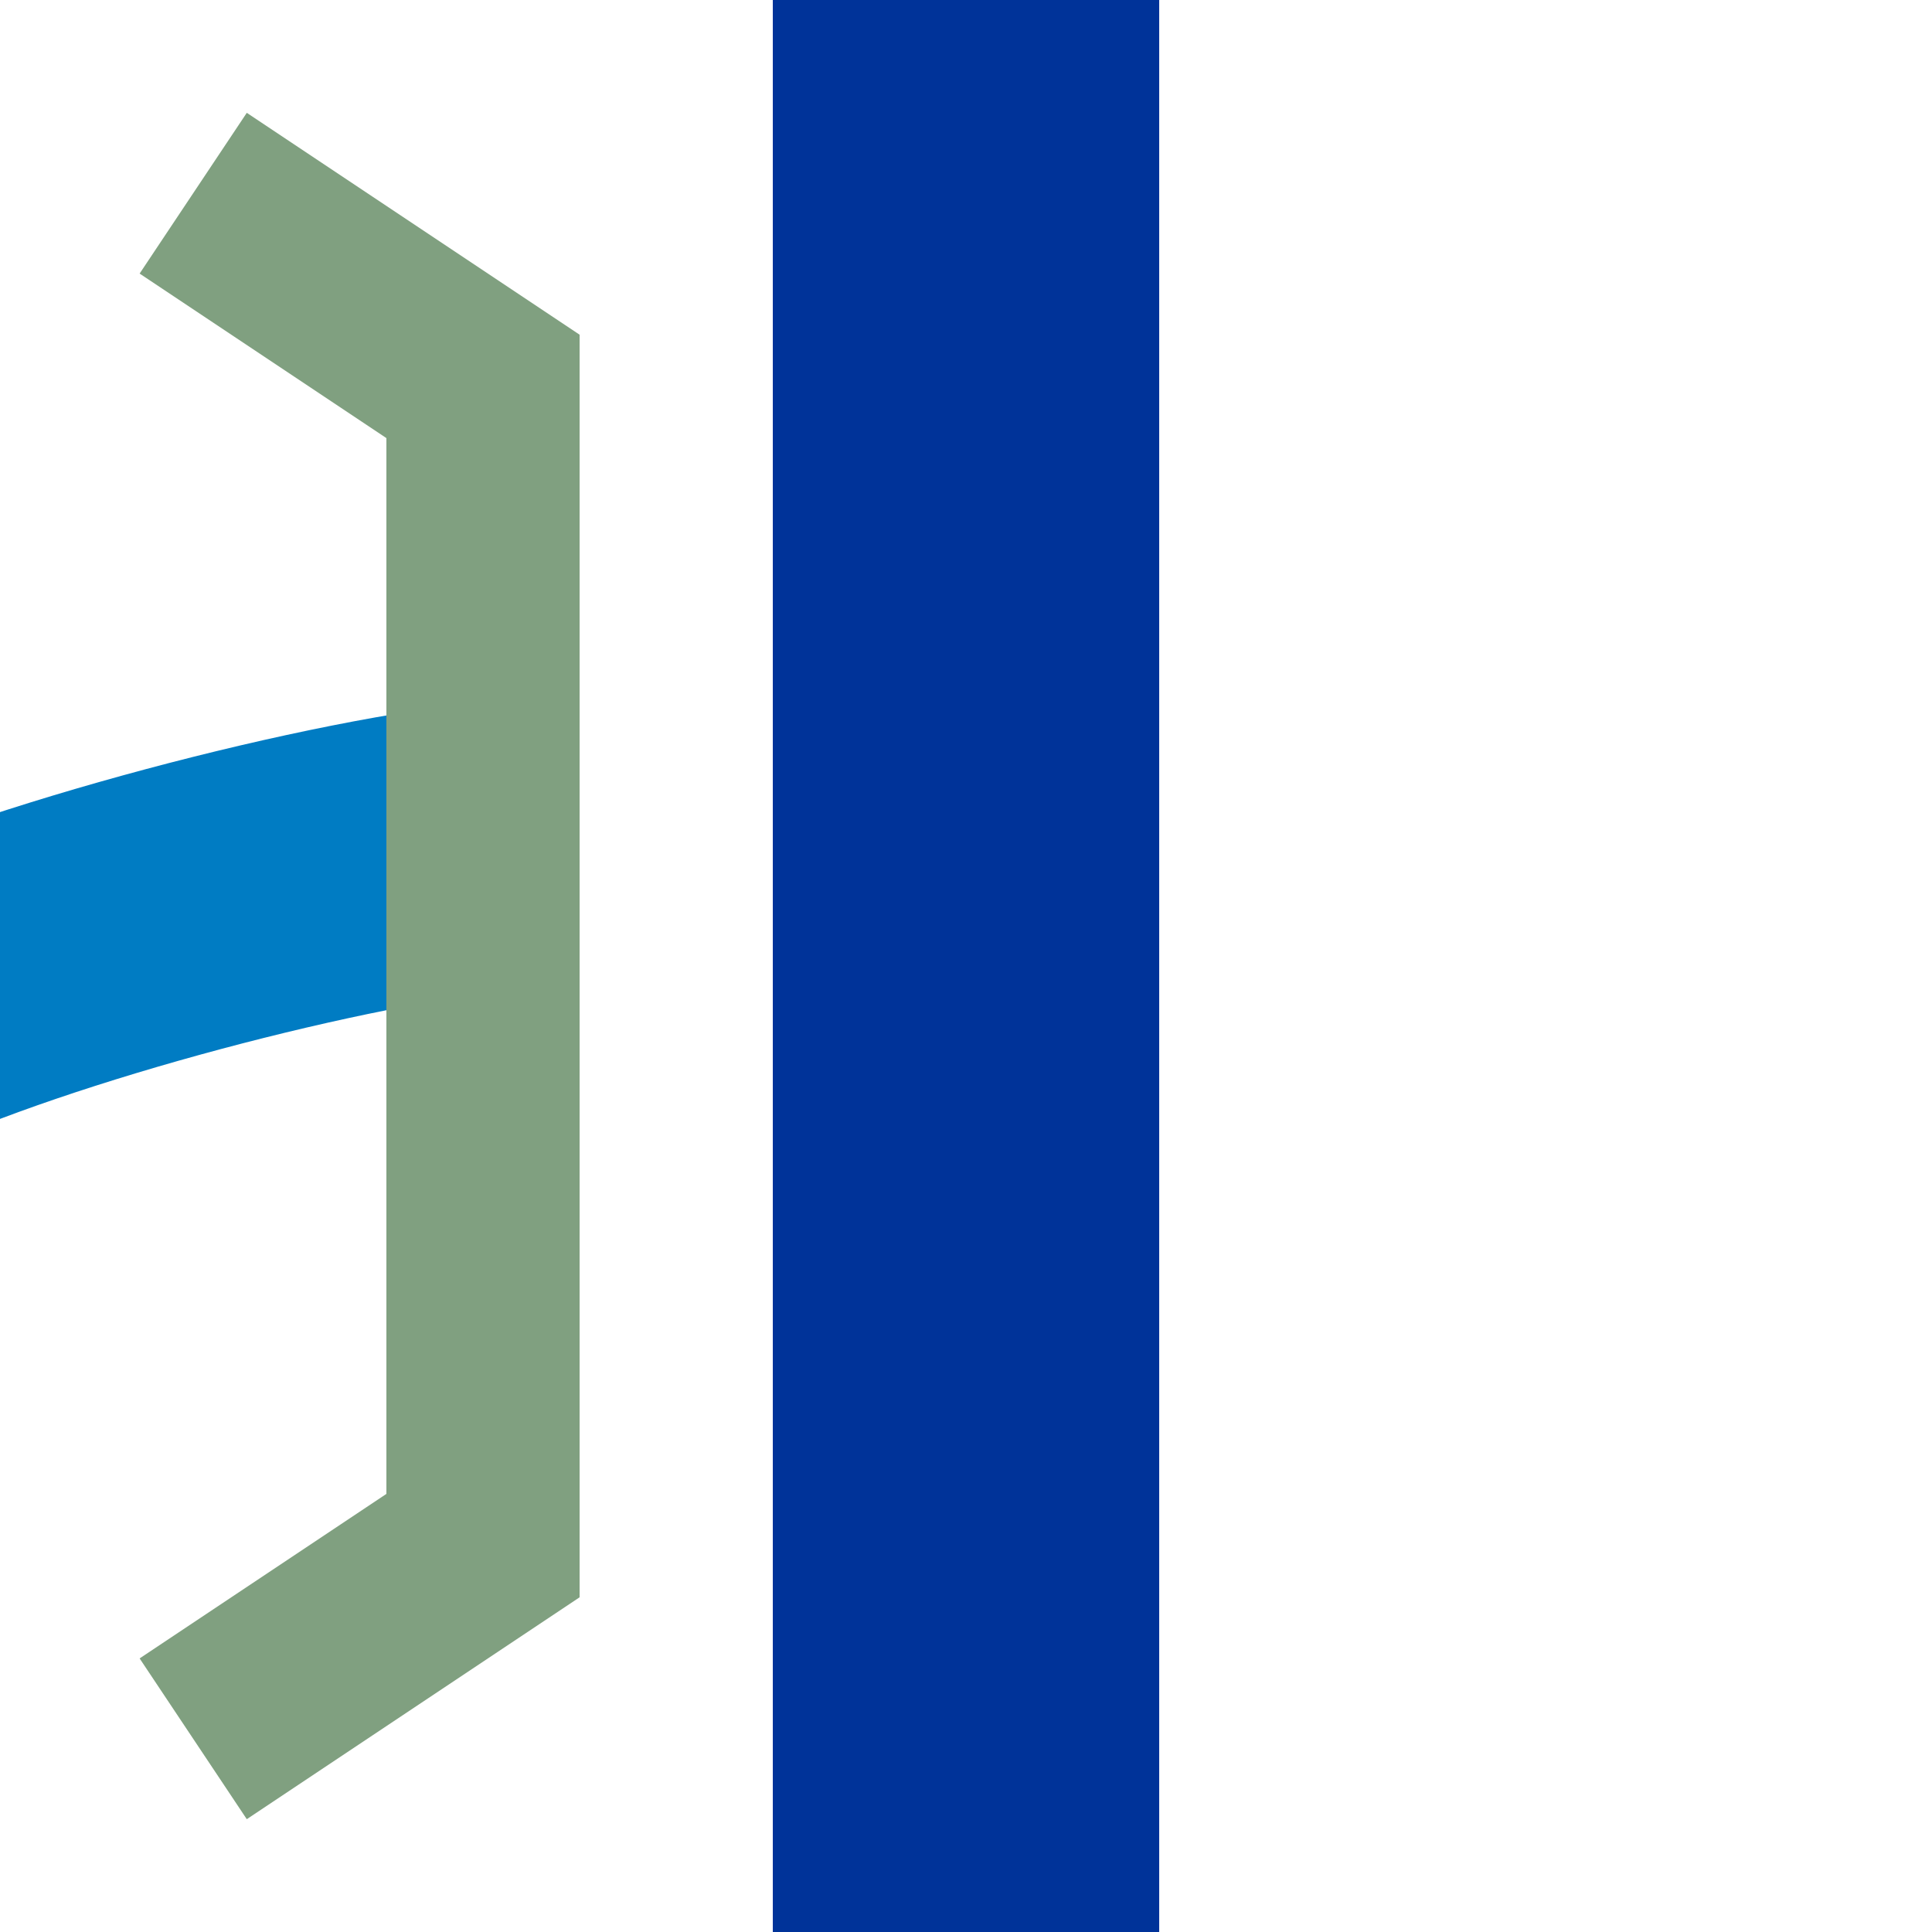
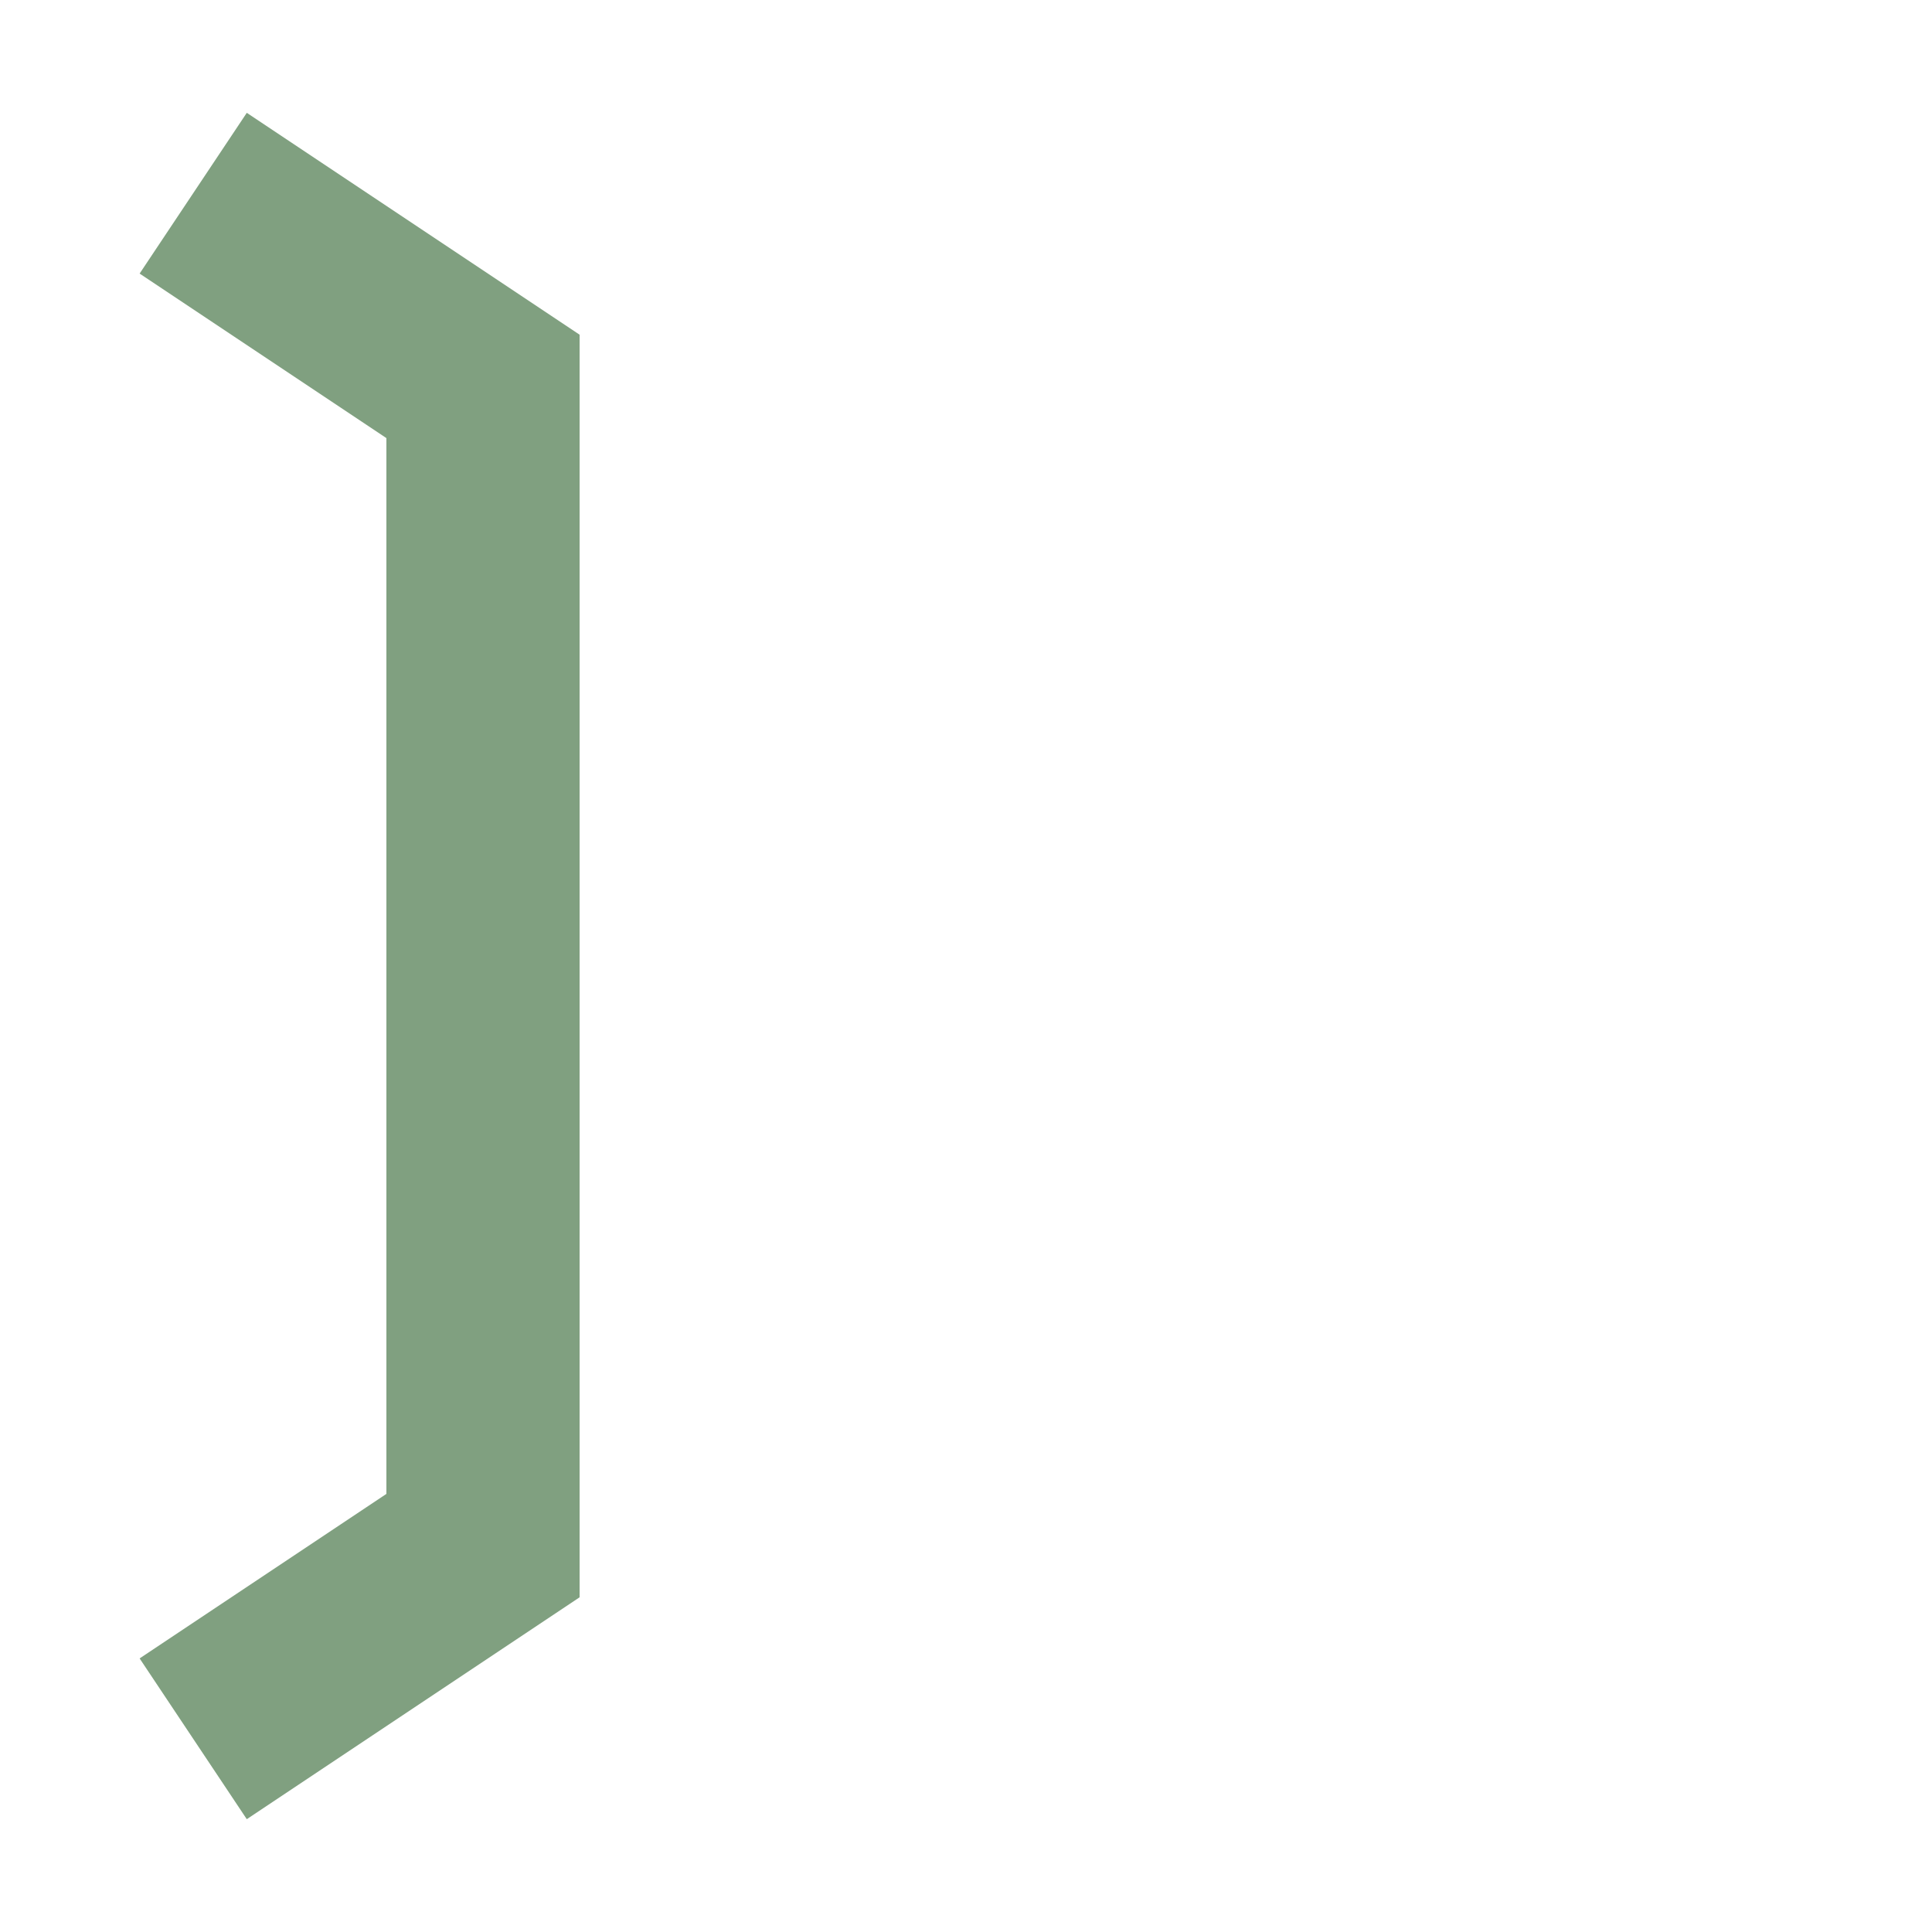
<svg xmlns="http://www.w3.org/2000/svg" width="500" height="500">
  <title>uWVIADUKTr</title>
  <g fill="none">
-     <path d="      M -27,260       C  20,240 100,220 140,218       C 235,210 265,290 360,282       C 400,280 480,260 527,240" stroke="#007cc3" stroke-width="75" stroke-dasharray="180,400" />
-     <path d="M 250,0 V 500" stroke="#003399" stroke-width="100" />
    <polyline points=" 50,50 125,100 125,400  50,450" stroke="#80a080" stroke-width="50" />
  </g>
</svg>